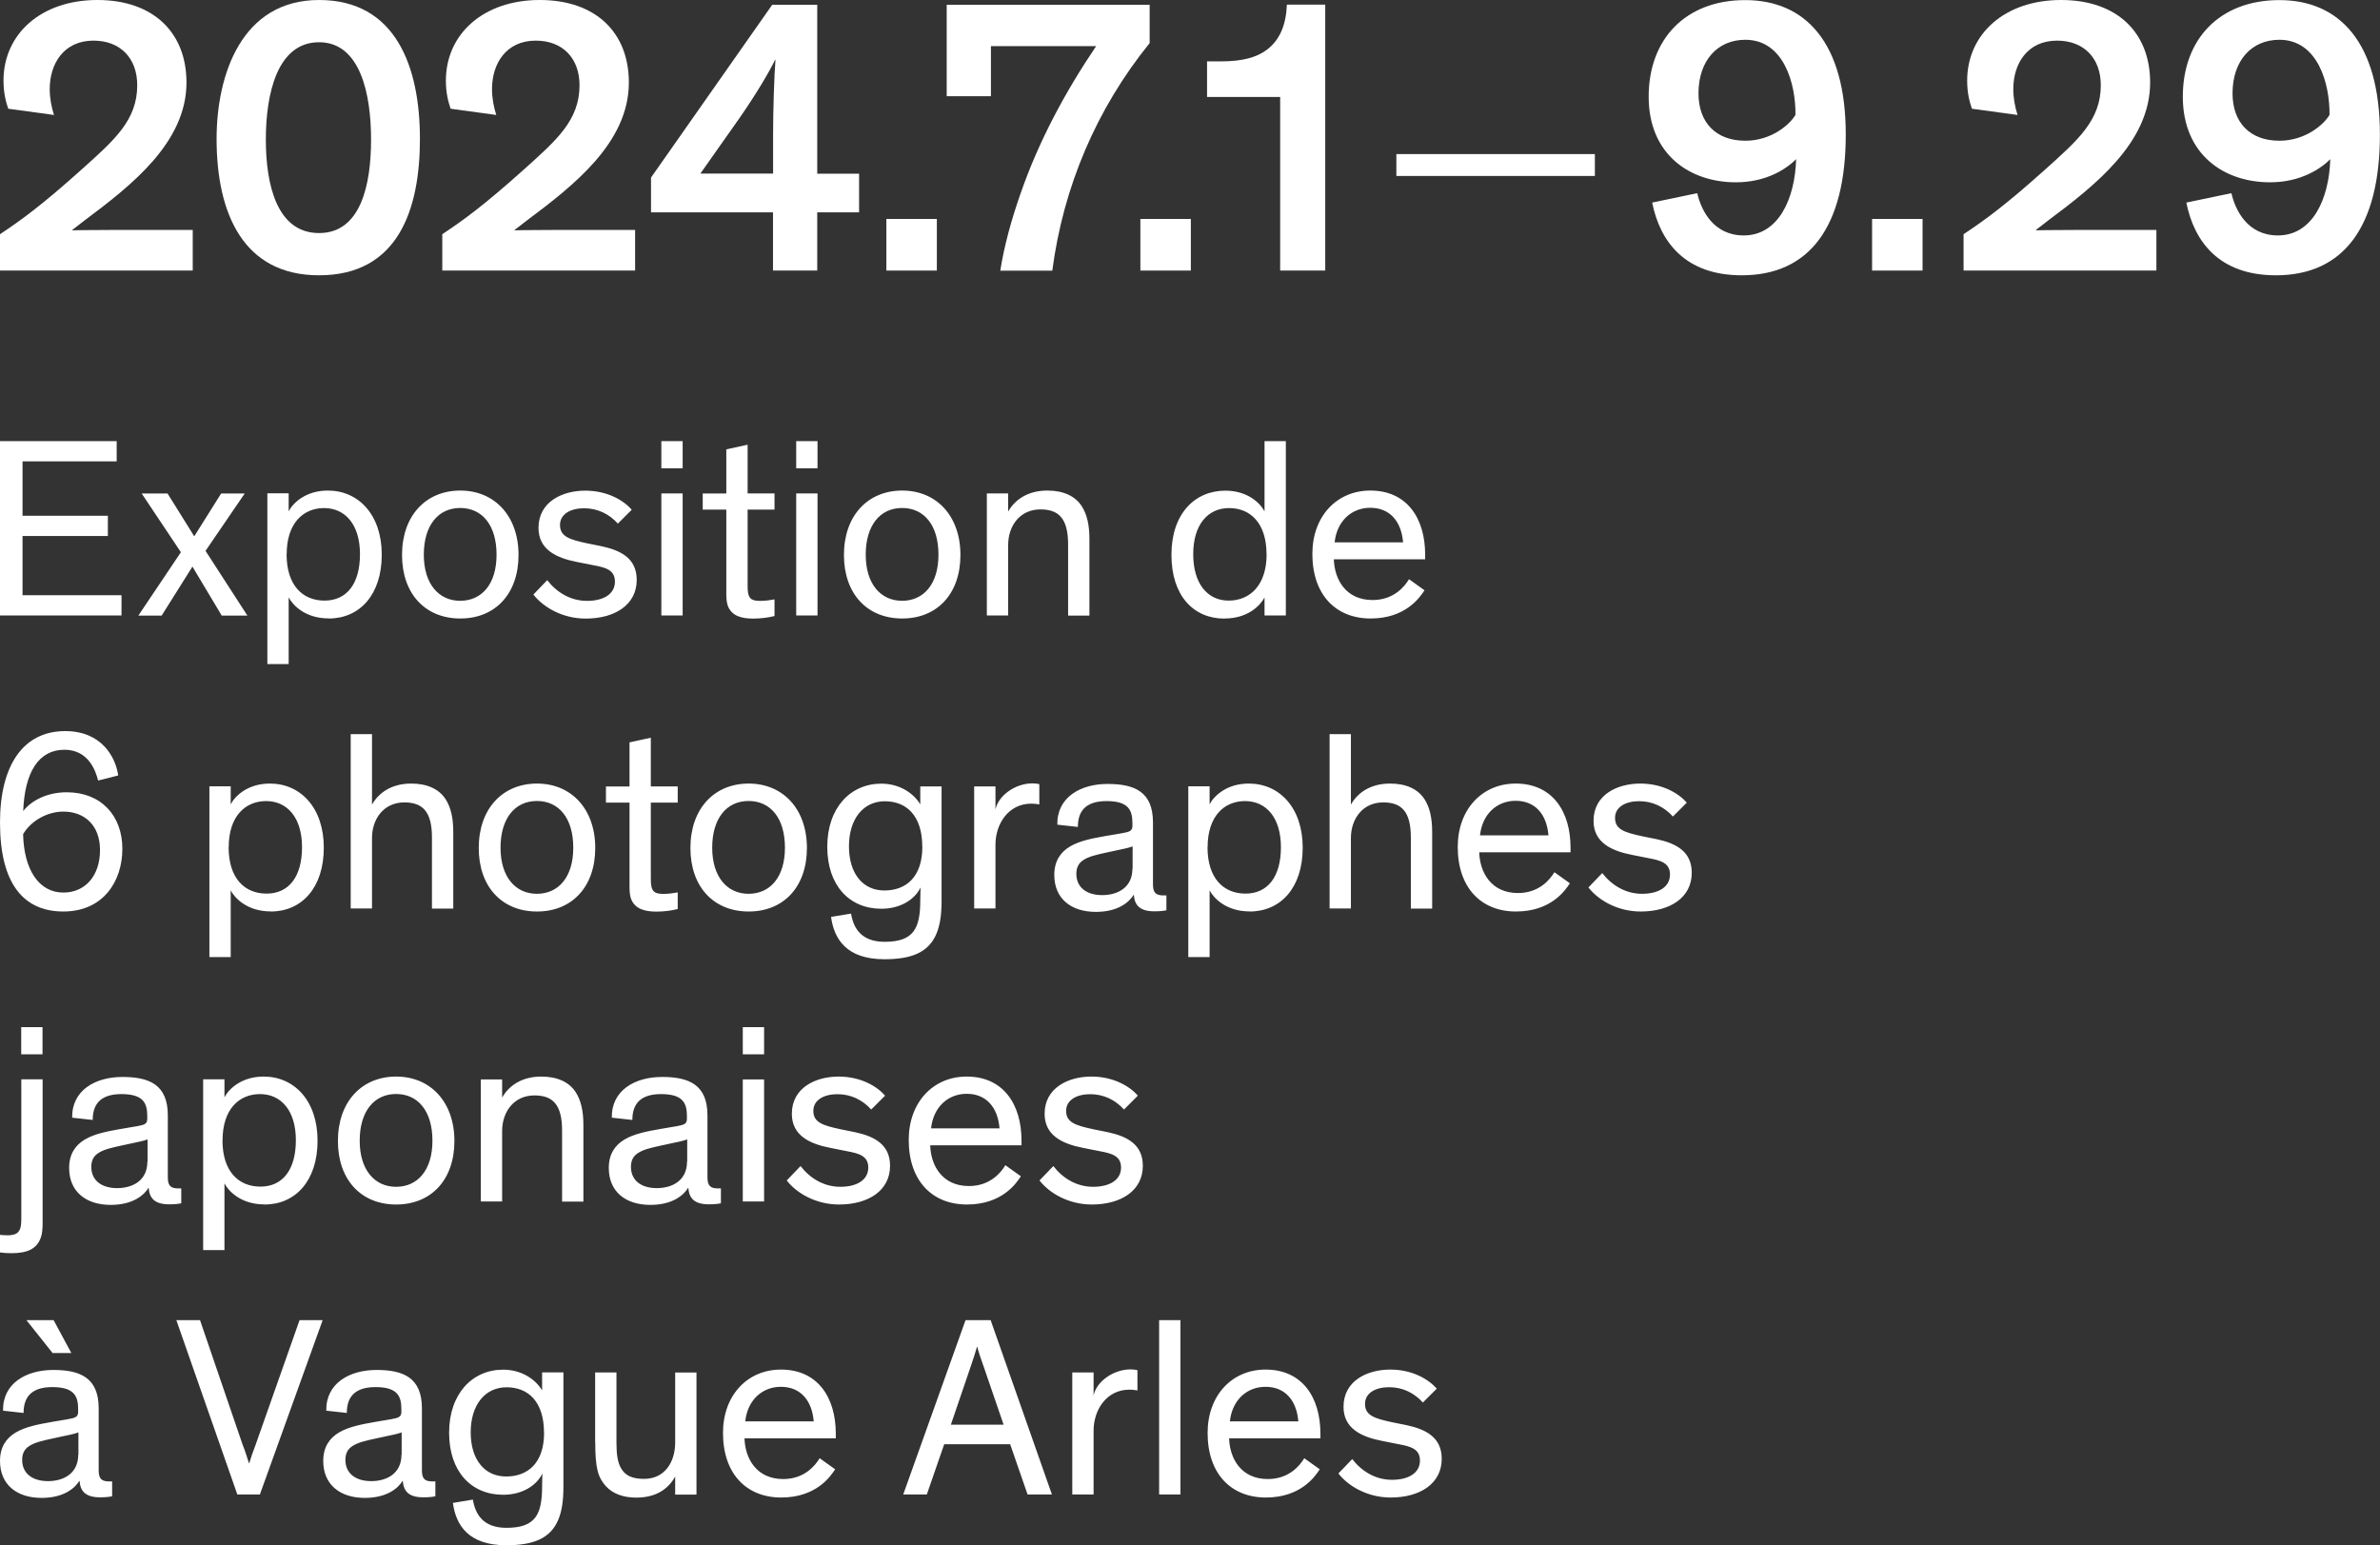
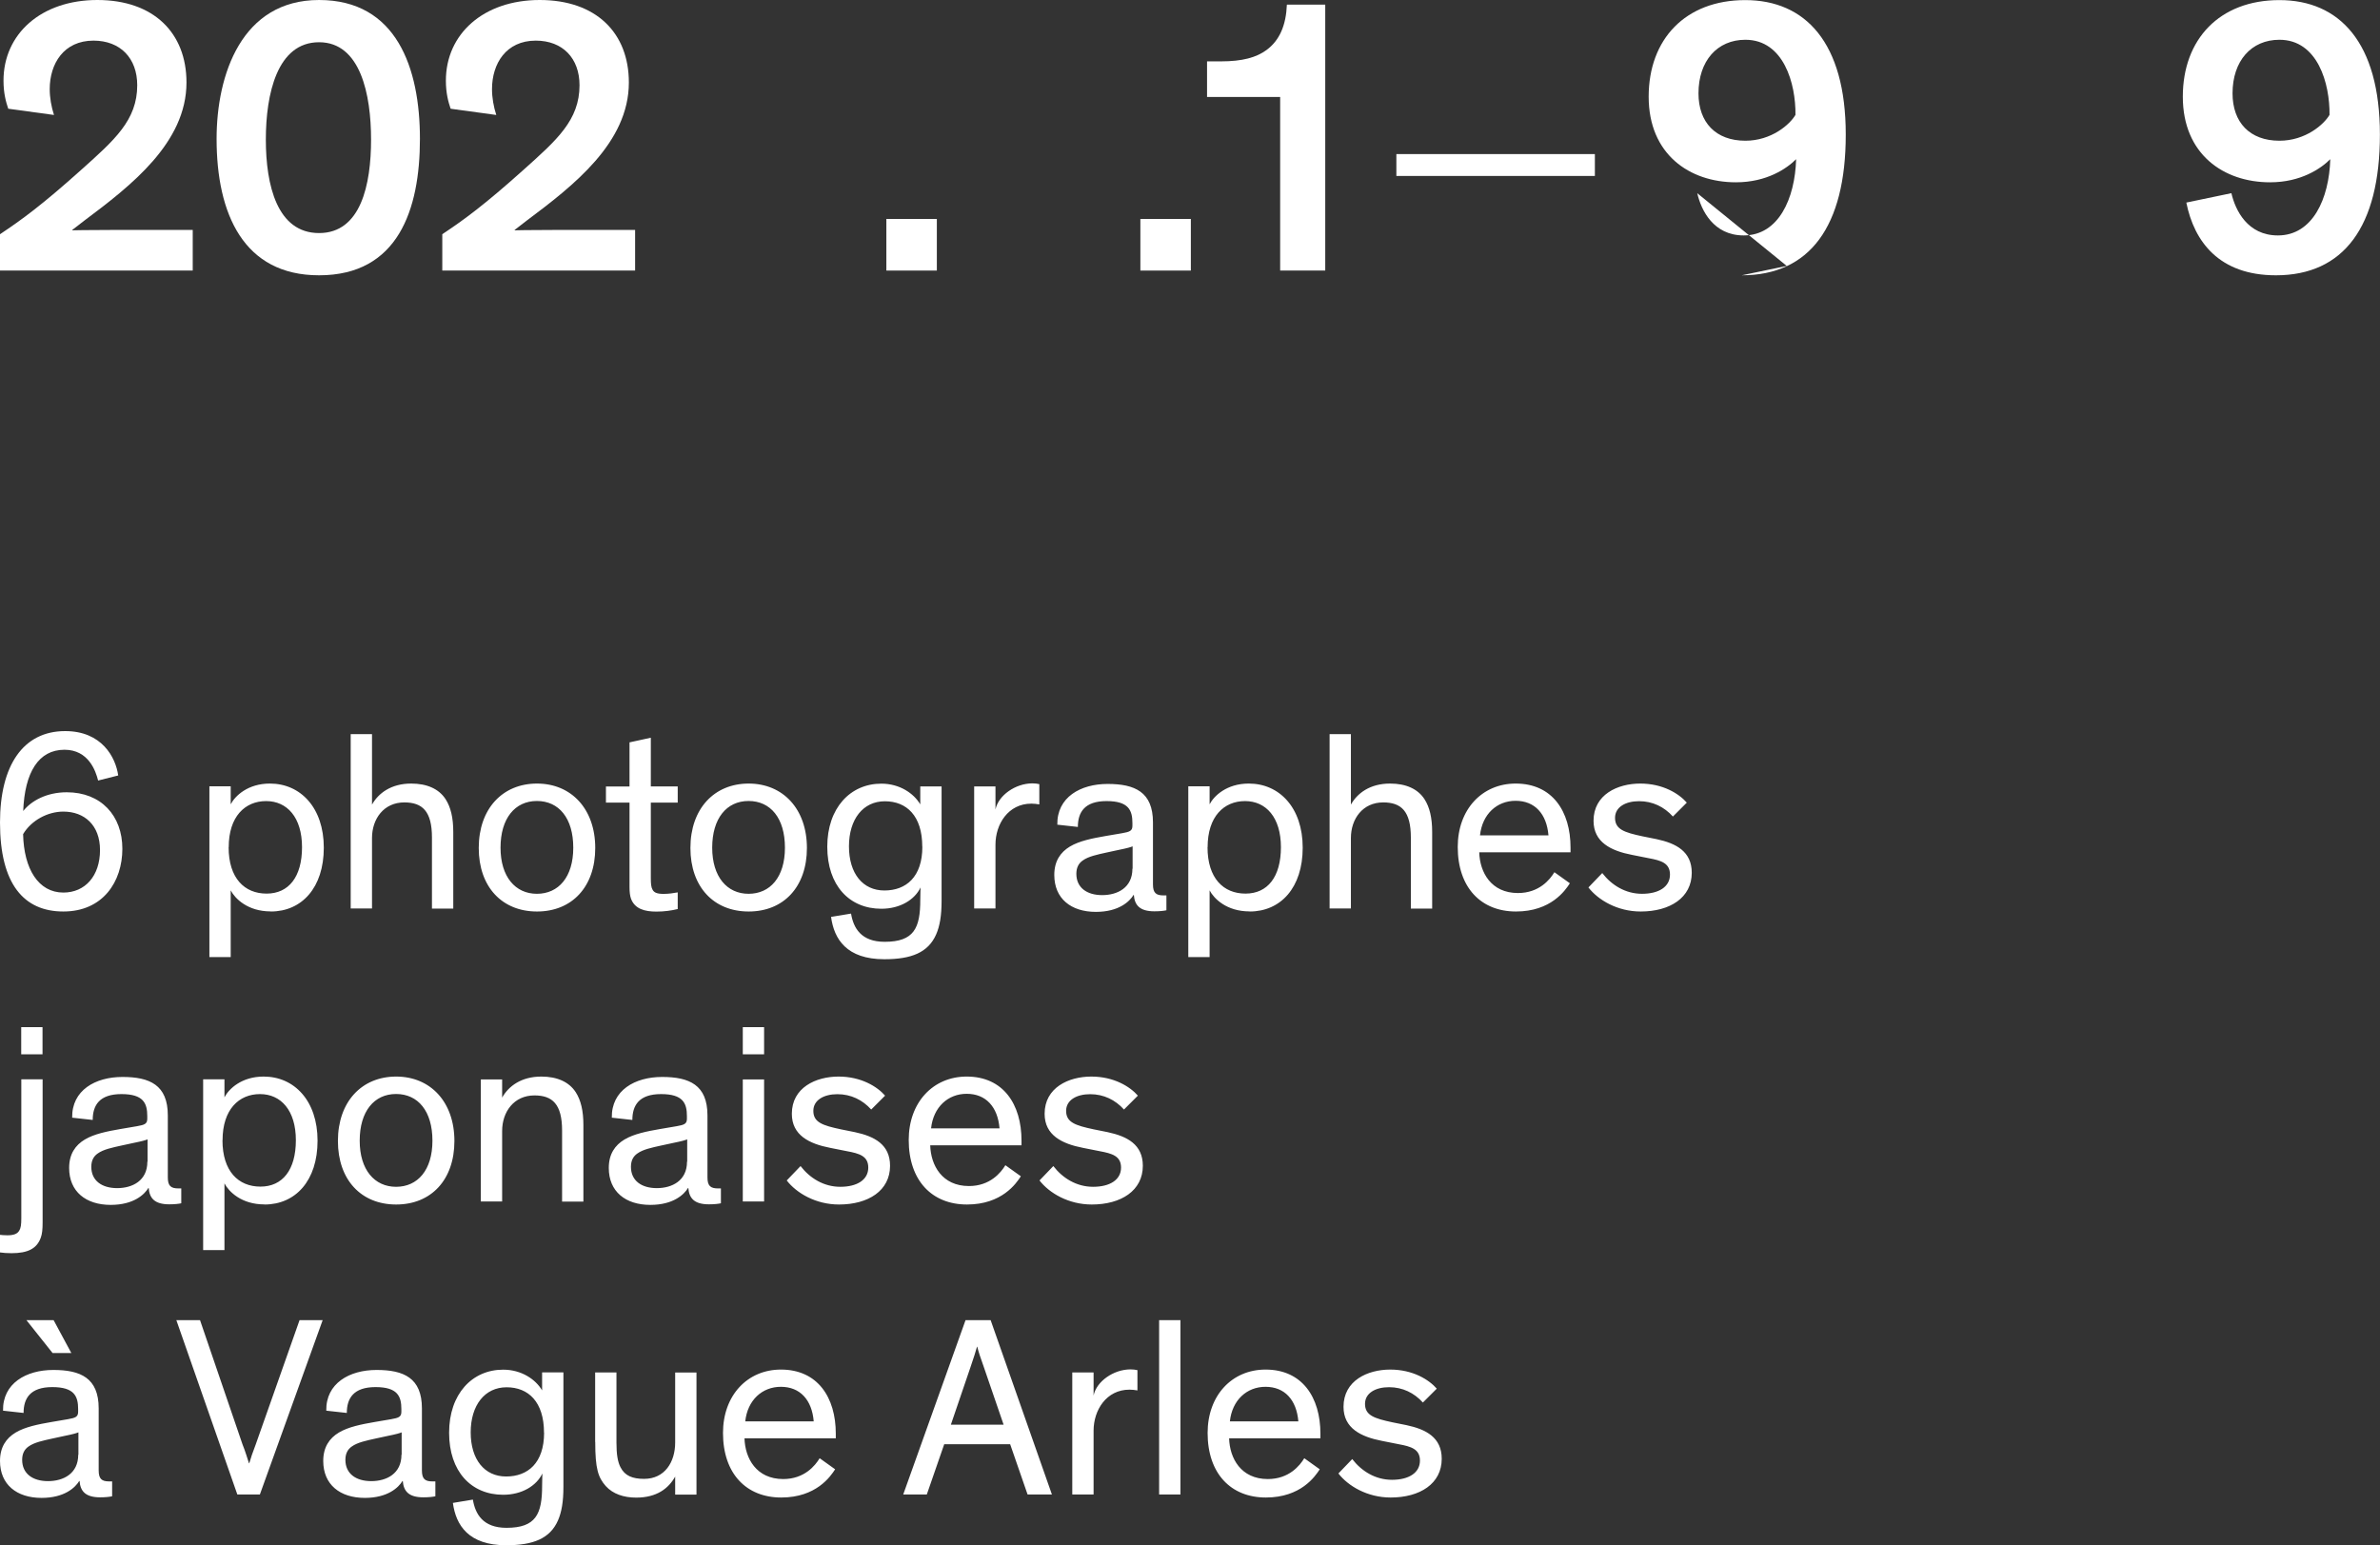
<svg xmlns="http://www.w3.org/2000/svg" id="Layer_2" width="251.3" height="163.17" viewBox="0 0 251.3 163.17">
  <rect x="0" y="0" width="251.3" height="163.17" fill="#333333" stroke="none" />
  <g id="Layer_5">
    <path d="M151.72,146.65c-.84-.97-2.54-2.03-4.93-2.03s-4.93,1.16-4.93,3.93c0,2.27,1.84,3.17,4.06,3.6l1.76.35c1.3.24,2.25.51,2.25,1.73,0,1.3-1.19,2.03-2.95,2.03s-3.22-.92-4.2-2.19l-1.46,1.52c1.03,1.33,3.06,2.54,5.52,2.54,3.09,0,5.39-1.46,5.39-4.09,0-2.25-1.65-3.11-3.71-3.55l-1.49-.3c-1.92-.41-2.9-.73-2.9-1.95,0-1.14,1.11-1.76,2.54-1.76s2.65.6,3.57,1.62l1.46-1.46ZM133.62,146.44c2.03,0,3.28,1.38,3.47,3.65h-7.23c.24-2.25,1.79-3.65,3.76-3.65M137.71,153.99c-.46.76-1.6,2.19-3.84,2.19-2.84,0-4.03-2.19-4.09-4.3h9.64v-.49c0-3.84-1.92-6.77-5.79-6.77-3.55,0-6.12,2.73-6.12,6.69,0,4.3,2.46,6.82,6.15,6.82s5.2-2.22,5.69-2.98l-1.62-1.16ZM124.64,139.4h-2.25v18.41h2.25v-18.41ZM120.1,144.68c-.19-.05-.49-.08-.73-.08-1.79,0-3.6,1.27-3.9,2.76v-2.44h-2.25v12.89h2.25v-6.74c0-2.17,1.35-4.33,3.79-4.33.24,0,.57.03.84.08v-2.14ZM105.98,150.44h-5.58l2.06-6.04c.35-1,.57-1.73.7-2.19h.03c.11.46.35,1.22.7,2.17l2.08,6.06ZM99.7,152.5h6.96l1.84,5.31h2.57l-6.47-18.41h-2.65l-6.58,18.41h2.49l1.84-5.31ZM82.45,146.44c2.03,0,3.28,1.38,3.47,3.65h-7.23c.24-2.25,1.79-3.65,3.76-3.65M86.54,153.99c-.46.76-1.6,2.19-3.84,2.19-2.84,0-4.03-2.19-4.09-4.3h9.64v-.49c0-3.84-1.92-6.77-5.79-6.77-3.55,0-6.12,2.73-6.12,6.69,0,4.3,2.46,6.82,6.15,6.82s5.2-2.22,5.69-2.98l-1.62-1.16ZM62.85,152.26c0,2.82.3,3.74,1.11,4.66.76.84,1.9,1.22,3.22,1.22,2.17,0,3.41-.97,4.11-2.22v1.9h2.25v-12.89h-2.25v7.39c0,2.08-1.11,3.84-3.28,3.84-1.22,0-2.03-.32-2.49-1.22-.3-.57-.43-1.38-.43-2.6v-7.42h-2.25v7.34ZM57.45,151.28c0,3.22-1.73,4.63-4.01,4.63s-3.74-1.79-3.74-4.66,1.49-4.76,3.79-4.76,3.95,1.54,3.95,4.79M47.82,158.7c.32,2.36,1.65,4.47,5.63,4.47,2.84,0,4.63-.7,5.47-2.63.38-.87.57-1.98.57-3.52v-12.1h-2.25v1.9c-.68-1.16-2.17-2.19-4.11-2.19-3.28,0-5.71,2.57-5.71,6.66s2.33,6.55,5.71,6.55c1.98,0,3.52-.95,4.14-2.25,0,0-.03.81-.03,1.3,0,2.98-.65,4.44-3.76,4.44-2.49,0-3.3-1.46-3.55-2.98l-2.11.35ZM42.39,153.61c0,2-1.57,2.79-3.19,2.79s-2.73-.79-2.73-2.25c0-.65.24-1.11.68-1.41.6-.43,1.52-.62,2.52-.84l1.25-.27c.95-.19,1.3-.3,1.49-.38v2.36ZM45.96,156.43h-.3c-.79,0-1.11-.27-1.11-1.16v-6.55c0-3.22-1.92-4.06-4.79-4.06s-5.36,1.41-5.31,4.3l2.17.24c0-1.54.7-2.73,3.03-2.73s2.73.97,2.73,2.33v.27c0,.54-.27.65-1.08.79l-1.76.3c-1.38.24-2.76.51-3.76,1.11-1,.6-1.65,1.54-1.65,3,0,2.49,1.76,3.9,4.39,3.9,2.44,0,3.57-1.11,3.98-1.79h.03c.08,1.06.6,1.73,2.17,1.73.57,0,1-.05,1.27-.11v-1.57ZM21.14,139.4h-2.52l6.44,18.41h2.38l6.63-18.41h-2.44l-4.63,13.13c-.3.76-.54,1.49-.68,1.98h-.03c-.14-.43-.43-1.38-.68-1.98l-4.49-13.13ZM2.79,139.4l2.76,3.47h1.98l-1.87-3.47h-2.87ZM8.26,153.61c0,2-1.57,2.79-3.19,2.79s-2.73-.79-2.73-2.25c0-.65.24-1.11.68-1.41.6-.43,1.52-.62,2.52-.84l1.25-.27c.95-.19,1.3-.3,1.49-.38v2.36ZM11.83,156.43h-.3c-.79,0-1.11-.27-1.11-1.16v-6.55c0-3.22-1.92-4.06-4.79-4.06s-5.36,1.41-5.31,4.3l2.17.24c0-1.54.7-2.73,3.03-2.73s2.73.97,2.73,2.33v.27c0,.54-.27.65-1.08.79l-1.76.3c-1.38.24-2.76.51-3.76,1.11-1,.6-1.65,1.54-1.65,3,0,2.49,1.76,3.9,4.39,3.9,2.44,0,3.57-1.11,3.98-1.79h.03c.08,1.06.6,1.73,2.17,1.73.57,0,1-.05,1.27-.11v-1.57Z" style="fill:#fff; stroke-width:0px;" />
    <path d="M120.16,115.71c-.84-.97-2.54-2.03-4.93-2.03s-4.93,1.16-4.93,3.93c0,2.27,1.84,3.17,4.06,3.6l1.76.35c1.3.24,2.25.51,2.25,1.73,0,1.3-1.19,2.03-2.95,2.03s-3.22-.92-4.2-2.19l-1.46,1.52c1.03,1.33,3.06,2.54,5.52,2.54,3.09,0,5.39-1.46,5.39-4.09,0-2.25-1.65-3.11-3.71-3.55l-1.49-.3c-1.92-.41-2.9-.73-2.9-1.95,0-1.14,1.11-1.76,2.54-1.76s2.65.6,3.57,1.62l1.46-1.46ZM102.07,115.5c2.03,0,3.28,1.38,3.47,3.65h-7.23c.24-2.25,1.79-3.65,3.76-3.65M106.15,123.05c-.46.76-1.6,2.19-3.84,2.19-2.84,0-4.03-2.19-4.09-4.3h9.64v-.49c0-3.84-1.92-6.77-5.79-6.77-3.55,0-6.12,2.73-6.12,6.69,0,4.3,2.46,6.82,6.15,6.82s5.2-2.22,5.69-2.98l-1.62-1.16ZM93.47,115.71c-.84-.97-2.54-2.03-4.93-2.03s-4.93,1.16-4.93,3.93c0,2.27,1.84,3.17,4.06,3.6l1.76.35c1.3.24,2.25.51,2.25,1.73,0,1.3-1.19,2.03-2.95,2.03s-3.22-.92-4.2-2.19l-1.46,1.52c1.03,1.33,3.06,2.54,5.52,2.54,3.09,0,5.39-1.46,5.39-4.09,0-2.25-1.65-3.11-3.71-3.55l-1.49-.3c-1.92-.41-2.9-.73-2.9-1.95,0-1.14,1.11-1.76,2.54-1.76s2.65.6,3.57,1.62l1.46-1.46ZM80.68,108.46h-2.25v2.87h2.25v-2.87ZM80.68,113.98h-2.25v12.89h2.25v-12.89ZM72.54,122.67c0,2-1.57,2.79-3.19,2.79s-2.73-.79-2.73-2.25c0-.65.24-1.11.68-1.41.6-.43,1.52-.62,2.52-.84l1.25-.27c.95-.19,1.3-.3,1.49-.38v2.36ZM76.11,125.49h-.3c-.79,0-1.11-.27-1.11-1.16v-6.55c0-3.22-1.92-4.06-4.79-4.06s-5.36,1.41-5.31,4.3l2.17.24c0-1.54.7-2.73,3.03-2.73s2.73.97,2.73,2.33v.27c0,.54-.27.65-1.08.79l-1.76.3c-1.38.24-2.76.51-3.76,1.11-1,.6-1.65,1.54-1.65,3,0,2.49,1.76,3.9,4.39,3.9,2.44,0,3.57-1.11,3.98-1.79h.03c.08,1.06.6,1.73,2.17,1.73.57,0,1-.05,1.27-.11v-1.57ZM61.6,118.8c0-1.52-.27-2.63-.81-3.47-.7-1.08-1.95-1.65-3.63-1.65-2.14,0-3.47,1.03-4.14,2.22v-1.92h-2.25v12.89h2.25v-7.44c0-2.03,1.25-3.76,3.41-3.76,1.9,0,2.92.92,2.92,3.71v7.5h2.25v-8.07ZM37.98,120.45c0-3.09,1.52-4.93,3.84-4.93s3.84,1.81,3.84,4.93-1.57,4.87-3.84,4.87-3.84-1.79-3.84-4.87M35.68,120.48c0,4.11,2.46,6.71,6.15,6.71s6.15-2.6,6.15-6.71-2.52-6.8-6.15-6.8-6.15,2.65-6.15,6.8M23.5,120.4c0-3.25,1.73-4.87,3.95-4.87s3.79,1.73,3.79,4.87-1.41,4.9-3.74,4.9-4.01-1.62-4.01-4.9M27.93,127.19c3.28,0,5.6-2.52,5.6-6.74s-2.46-6.77-5.69-6.77c-2.33,0-3.68,1.3-4.14,2.19v-1.9h-2.25v18.03h2.25v-7.04c.46.87,1.79,2.22,4.22,2.22M15.56,122.67c0,2-1.57,2.79-3.19,2.79s-2.73-.79-2.73-2.25c0-.65.24-1.11.68-1.41.6-.43,1.52-.62,2.52-.84l1.25-.27c.95-.19,1.3-.3,1.49-.38v2.36ZM19.13,125.49h-.3c-.79,0-1.11-.27-1.11-1.16v-6.55c0-3.22-1.92-4.06-4.79-4.06s-5.36,1.41-5.31,4.3l2.17.24c0-1.54.7-2.73,3.03-2.73s2.73.97,2.73,2.33v.27c0,.54-.27.65-1.08.79l-1.76.3c-1.38.24-2.76.51-3.76,1.11-1,.6-1.65,1.54-1.65,3,0,2.49,1.76,3.9,4.39,3.9,2.44,0,3.57-1.11,3.98-1.79h.03c.08,1.06.6,1.73,2.17,1.73.57,0,1-.05,1.27-.11v-1.57ZM4.49,108.46h-2.25v2.87h2.25v-2.87ZM0,132.25c.35.05.73.08,1.22.08,1.73,0,2.68-.49,3.09-1.65.14-.38.19-.87.19-1.6v-15.11h-2.25v14.65c0,.7-.05,1.06-.22,1.33-.19.32-.54.49-1.25.49-.35,0-.62-.03-.79-.05v1.87Z" style="fill:#fff; stroke-width:0px;" />
    <path d="M178.12,84.77c-.84-.97-2.54-2.03-4.93-2.03s-4.93,1.16-4.93,3.93c0,2.27,1.84,3.17,4.06,3.6l1.76.35c1.3.24,2.25.51,2.25,1.73,0,1.3-1.19,2.03-2.95,2.03s-3.22-.92-4.2-2.19l-1.46,1.52c1.03,1.33,3.06,2.54,5.52,2.54,3.09,0,5.39-1.46,5.39-4.09,0-2.25-1.65-3.11-3.71-3.55l-1.49-.3c-1.92-.41-2.9-.73-2.9-1.95,0-1.14,1.11-1.76,2.54-1.76s2.65.6,3.57,1.62l1.46-1.46ZM160.03,84.56c2.03,0,3.28,1.38,3.47,3.65h-7.23c.24-2.25,1.79-3.65,3.76-3.65M164.12,92.11c-.46.76-1.6,2.19-3.84,2.19-2.84,0-4.03-2.19-4.09-4.3h9.64v-.49c0-3.84-1.92-6.77-5.79-6.77-3.55,0-6.12,2.73-6.12,6.69,0,4.3,2.46,6.82,6.15,6.82s5.2-2.22,5.69-2.98l-1.62-1.16ZM151.22,87.86c0-1.52-.27-2.63-.81-3.47-.7-1.08-1.95-1.65-3.63-1.65-2.14,0-3.47,1.03-4.14,2.22v-7.44h-2.25v18.41h2.25v-7.44c0-2.03,1.25-3.76,3.41-3.76,1.9,0,2.92.92,2.92,3.71v7.5h2.25v-8.07ZM127.51,89.46c0-3.25,1.73-4.87,3.95-4.87s3.79,1.73,3.79,4.87-1.41,4.9-3.74,4.9-4.01-1.62-4.01-4.9M131.95,96.25c3.28,0,5.6-2.52,5.6-6.74s-2.46-6.77-5.69-6.77c-2.33,0-3.68,1.3-4.14,2.19v-1.9h-2.25v18.03h2.25v-7.04c.46.87,1.79,2.22,4.22,2.22M119.57,91.73c0,2-1.57,2.79-3.19,2.79s-2.73-.79-2.73-2.25c0-.65.24-1.11.68-1.41.6-.43,1.52-.62,2.52-.84l1.25-.27c.95-.19,1.3-.3,1.49-.38v2.36ZM123.15,94.55h-.3c-.79,0-1.11-.27-1.11-1.16v-6.55c0-3.22-1.92-4.06-4.79-4.06s-5.36,1.41-5.31,4.3l2.17.24c0-1.54.7-2.73,3.03-2.73s2.73.97,2.73,2.33v.27c0,.54-.27.65-1.08.79l-1.76.3c-1.38.24-2.76.51-3.76,1.11-1,.6-1.65,1.54-1.65,3,0,2.49,1.76,3.9,4.39,3.9,2.44,0,3.57-1.11,3.98-1.79h.03c.08,1.06.6,1.73,2.17,1.73.57,0,1-.05,1.27-.11v-1.57ZM109.74,82.8c-.19-.05-.49-.08-.73-.08-1.79,0-3.6,1.27-3.9,2.76v-2.44h-2.25v12.89h2.25v-6.74c0-2.17,1.35-4.33,3.79-4.33.24,0,.57.03.84.08v-2.14ZM97.39,89.4c0,3.22-1.73,4.63-4.01,4.63s-3.74-1.79-3.74-4.66,1.49-4.76,3.79-4.76,3.95,1.54,3.95,4.79M87.75,96.82c.32,2.36,1.65,4.47,5.63,4.47,2.84,0,4.63-.7,5.47-2.63.38-.87.57-1.98.57-3.52v-12.1h-2.25v1.9c-.68-1.16-2.17-2.19-4.11-2.19-3.28,0-5.71,2.57-5.71,6.66s2.33,6.55,5.71,6.55c1.98,0,3.52-.95,4.14-2.25,0,0-.03.81-.03,1.3,0,2.98-.65,4.44-3.76,4.44-2.49,0-3.3-1.46-3.55-2.98l-2.11.35ZM75.2,89.51c0-3.09,1.52-4.93,3.84-4.93s3.84,1.81,3.84,4.93-1.57,4.87-3.84,4.87-3.84-1.79-3.84-4.87M72.9,89.54c0,4.11,2.46,6.71,6.15,6.71s6.15-2.6,6.15-6.71-2.52-6.8-6.15-6.8-6.15,2.65-6.15,6.8M63.98,84.75h2.49v8.91c0,.54.05.95.16,1.25.41,1.08,1.46,1.35,2.68,1.35.84,0,1.6-.11,2.25-.27v-1.76c-.43.08-.95.16-1.49.16-.7,0-1-.14-1.16-.43-.16-.27-.19-.65-.19-1.22v-7.99h2.84v-1.71h-2.84v-5.14l-2.25.49v4.66h-2.49v1.71ZM52.85,89.51c0-3.09,1.52-4.93,3.84-4.93s3.84,1.81,3.84,4.93-1.57,4.87-3.84,4.87-3.84-1.79-3.84-4.87M50.55,89.54c0,4.11,2.46,6.71,6.15,6.71s6.15-2.6,6.15-6.71-2.52-6.8-6.15-6.8-6.15,2.65-6.15,6.8M47.86,87.86c0-1.52-.27-2.63-.81-3.47-.7-1.08-1.95-1.65-3.63-1.65-2.14,0-3.47,1.03-4.14,2.22v-7.44h-2.25v18.41h2.25v-7.44c0-2.03,1.25-3.76,3.41-3.76,1.9,0,2.92.92,2.92,3.71v7.5h2.25v-8.07ZM24.15,89.46c0-3.25,1.73-4.87,3.95-4.87s3.79,1.73,3.79,4.87-1.41,4.9-3.74,4.9-4.01-1.62-4.01-4.9M28.59,96.25c3.28,0,5.6-2.52,5.6-6.74s-2.46-6.77-5.69-6.77c-2.33,0-3.68,1.3-4.14,2.19v-1.9h-2.25v18.03h2.25v-7.04c.46.87,1.79,2.22,4.22,2.22M10.56,89.76c0,2.73-1.57,4.49-3.87,4.49-2.63,0-4.17-2.49-4.25-6.17.87-1.46,2.6-2.38,4.25-2.38,2.22,0,3.87,1.43,3.87,4.06M12.48,81.88c-.27-1.92-1.73-4.68-5.6-4.68-4.44,0-6.88,3.63-6.88,9.66,0,6.5,2.52,9.39,6.69,9.39s6.23-3.14,6.23-6.63-2.25-5.96-5.87-5.96c-2.11,0-3.74.89-4.6,1.98.16-4.09,1.62-6.47,4.36-6.47,2.54,0,3.3,2.25,3.55,3.25l2.14-.54Z" style="fill:#fff; stroke-width:0px;" />
-     <path d="M144.68,53.62c2.03,0,3.28,1.38,3.47,3.65h-7.23c.24-2.25,1.79-3.65,3.76-3.65M148.77,61.17c-.46.76-1.6,2.19-3.84,2.19-2.84,0-4.03-2.19-4.09-4.3h9.64v-.49c0-3.84-1.92-6.77-5.79-6.77-3.55,0-6.12,2.73-6.12,6.69,0,4.3,2.46,6.82,6.15,6.82s5.2-2.22,5.69-2.98l-1.62-1.16ZM133.74,58.52c0,3.28-1.76,4.9-4.01,4.9s-3.74-1.81-3.74-4.9,1.52-4.87,3.79-4.87,3.95,1.62,3.95,4.87M129.3,65.31c2.44,0,3.76-1.35,4.22-2.22v1.9h2.25v-18.41h-2.25v7.42c-.46-.89-1.81-2.19-4.14-2.19-3.22,0-5.69,2.44-5.69,6.77s2.33,6.74,5.6,6.74M115.03,56.92c0-1.52-.27-2.63-.81-3.47-.7-1.08-1.95-1.65-3.63-1.65-2.14,0-3.47,1.03-4.14,2.22v-1.92h-2.25v12.89h2.25v-7.44c0-2.03,1.25-3.76,3.41-3.76,1.9,0,2.92.92,2.92,3.71v7.5h2.25v-8.07ZM91.41,58.57c0-3.09,1.52-4.93,3.84-4.93s3.84,1.81,3.84,4.93-1.57,4.87-3.84,4.87-3.84-1.79-3.84-4.87M89.11,58.6c0,4.11,2.46,6.71,6.15,6.71s6.15-2.6,6.15-6.71-2.52-6.8-6.15-6.8-6.15,2.65-6.15,6.8M86.32,46.58h-2.25v2.87h2.25v-2.87ZM86.32,52.1h-2.25v12.89h2.25v-12.89ZM74.2,53.81h2.49v8.91c0,.54.05.95.16,1.25.41,1.08,1.46,1.35,2.68,1.35.84,0,1.6-.11,2.25-.27v-1.76c-.43.08-.95.16-1.49.16-.7,0-1-.14-1.16-.43-.16-.27-.19-.65-.19-1.22v-7.99h2.84v-1.71h-2.84v-5.14l-2.25.49v4.66h-2.49v1.71ZM72.08,46.58h-2.25v2.87h2.25v-2.87ZM72.08,52.1h-2.25v12.89h2.25v-12.89ZM66.72,53.84c-.84-.97-2.54-2.03-4.93-2.03s-4.93,1.16-4.93,3.93c0,2.27,1.84,3.17,4.06,3.6l1.76.35c1.3.24,2.25.51,2.25,1.73,0,1.3-1.19,2.03-2.95,2.03s-3.22-.92-4.2-2.19l-1.46,1.52c1.03,1.33,3.06,2.54,5.52,2.54,3.09,0,5.39-1.46,5.39-4.09,0-2.25-1.65-3.11-3.71-3.55l-1.49-.3c-1.92-.41-2.9-.73-2.9-1.95,0-1.14,1.11-1.76,2.54-1.76s2.65.6,3.57,1.62l1.46-1.46ZM44.75,58.57c0-3.09,1.52-4.93,3.84-4.93s3.84,1.81,3.84,4.93-1.57,4.87-3.84,4.87-3.84-1.79-3.84-4.87M42.45,58.6c0,4.11,2.46,6.71,6.15,6.71s6.15-2.6,6.15-6.71-2.52-6.8-6.15-6.8-6.15,2.65-6.15,6.8M30.27,58.52c0-3.25,1.73-4.87,3.95-4.87s3.79,1.73,3.79,4.87-1.41,4.9-3.74,4.9-4.01-1.62-4.01-4.9M34.71,65.31c3.28,0,5.6-2.52,5.6-6.74s-2.46-6.77-5.69-6.77c-2.33,0-3.68,1.3-4.14,2.19v-1.9h-2.25v18.03h2.25v-7.04c.46.87,1.79,2.22,4.22,2.22M21.7,58.17l4.14-6.06h-2.49l-2.84,4.52-2.82-4.52h-2.73l4.14,6.2-4.49,6.69h2.46l3.25-5.17,3.09,5.17h2.71l-4.41-6.82ZM12.83,62.85H2.38v-6.25h9.01v-2.14H2.38v-5.74h9.94v-2.14H0v18.41h12.83v-2.14Z" style="fill:#fff; stroke-width:0px;" />
    <rect x="147.44" y="16.27" width="20.96" height="2.31" style="fill:#fff; stroke-width:0px;" />
    <path d="M.87,11.48c-.25-.74-.5-1.65-.5-2.97C.37,3.59,4.34,0,10.28,0s9.41,3.47,9.41,8.71c0,6.36-5.86,10.9-10.78,14.58l-1.28.99v.04s1.53-.04,4.38-.04h8.34v4.29H0v-3.84c2.31-1.53,4.5-3.14,8.59-6.81,3.51-3.14,5.9-5.24,5.9-8.92,0-2.85-1.78-4.71-4.62-4.71-3.14,0-4.62,2.44-4.62,5.12,0,.91.17,1.86.45,2.73l-4.83-.66Z" style="fill:#fff; stroke-width:0px;" />
    <path d="M33.69,29.07c-7.97,0-10.82-6.48-10.82-14.41,0-6.77,2.64-14.66,10.82-14.66s10.65,7.18,10.65,14.66-2.31,14.41-10.65,14.41ZM33.69,4.46c-4.42,0-5.62,5.45-5.62,10.28s1.2,9.87,5.62,9.87,5.49-5.12,5.49-9.87-1.11-10.28-5.49-10.28Z" style="fill:#fff; stroke-width:0px;" />
    <path d="M47.58,11.48c-.25-.74-.5-1.65-.5-2.97,0-4.91,3.96-8.51,9.91-8.51s9.41,3.47,9.41,8.71c0,6.36-5.86,10.9-10.78,14.58l-1.28.99v.04s1.53-.04,4.38-.04h8.34v4.29h-20.36v-3.84c2.31-1.53,4.5-3.14,8.59-6.81,3.51-3.14,5.9-5.24,5.9-8.92,0-2.85-1.78-4.71-4.62-4.71-3.14,0-4.62,2.44-4.62,5.12,0,.91.17,1.86.45,2.73l-4.83-.66Z" style="fill:#fff; stroke-width:0px;" />
-     <path d="M90.71,18.33v4.09h-4.42v6.15h-4.67v-6.15h-12.88v-3.67L81.54.5h4.75v17.84h4.42ZM81.63,18.33v-4.25c0-2.35.12-6.23.25-7.76h-.04c-.62,1.28-1.98,3.59-3.76,6.15l-4.13,5.86h7.68Z" style="fill:#fff; stroke-width:0px;" />
    <path d="M98.92,23.12v5.45h-5.33v-5.45h5.33Z" style="fill:#fff; stroke-width:0px;" />
-     <path d="M105.62,28.57c.41-2.6,1.16-5.33,2.11-8.05,1.94-5.62,4.75-10.82,8.01-15.65h-11.11v5.29h-4.67V.5h21.43v4.05c-5.62,6.94-9.12,15.19-10.28,24.03h-5.49Z" style="fill:#fff; stroke-width:0px;" />
    <path d="M125.74,23.12v5.45h-5.33v-5.45h5.33Z" style="fill:#fff; stroke-width:0px;" />
    <path d="M139.92,28.57h-4.75V10.24h-7.72v-3.76h1.49c2.23,0,3.72-.41,4.79-1.2,1.4-1.03,2.06-2.64,2.15-4.79h4.05v28.08Z" style="fill:#fff; stroke-width:0px;" />
-     <path d="M179.21,20.4c.41,1.78,1.69,4.46,4.91,4.46,3.67,0,5.41-3.88,5.53-8.05-.99.99-3.1,2.44-6.36,2.44-4.91,0-9.21-2.97-9.21-9.04s3.88-10.2,10.2-10.2,10.61,4.46,10.61,14.2-3.84,14.86-10.98,14.86c-5.99,0-8.63-3.55-9.46-7.68l4.75-.99ZM184.29,14.86c2.77,0,4.71-1.73,5.29-2.73.04-3.3-1.24-7.93-5.29-7.93-2.97,0-4.95,2.23-4.95,5.66,0,3.06,1.82,5,4.95,5Z" style="fill:#fff; stroke-width:0px;" />
-     <path d="M203,23.12v5.45h-5.33v-5.45h5.33Z" style="fill:#fff; stroke-width:0px;" />
-     <path d="M208.21,11.48c-.25-.74-.5-1.65-.5-2.97,0-4.91,3.96-8.51,9.91-8.51s9.41,3.47,9.41,8.71c0,6.36-5.86,10.9-10.78,14.58l-1.28.99v.04s1.53-.04,4.38-.04h8.34v4.29h-20.36v-3.84c2.31-1.53,4.5-3.14,8.59-6.81,3.51-3.14,5.9-5.24,5.9-8.92,0-2.85-1.78-4.71-4.62-4.71-3.14,0-4.62,2.44-4.62,5.12,0,.91.17,1.86.45,2.73l-4.83-.66Z" style="fill:#fff; stroke-width:0px;" />
+     <path d="M179.21,20.4c.41,1.78,1.69,4.46,4.91,4.46,3.67,0,5.41-3.88,5.53-8.05-.99.99-3.1,2.44-6.36,2.44-4.91,0-9.21-2.97-9.21-9.04s3.88-10.2,10.2-10.2,10.61,4.46,10.61,14.2-3.84,14.86-10.98,14.86l4.75-.99ZM184.29,14.86c2.77,0,4.71-1.73,5.29-2.73.04-3.3-1.24-7.93-5.29-7.93-2.97,0-4.95,2.23-4.95,5.66,0,3.06,1.82,5,4.95,5Z" style="fill:#fff; stroke-width:0px;" />
    <path d="M235.61,20.4c.41,1.78,1.69,4.46,4.91,4.46,3.67,0,5.41-3.88,5.53-8.05-.99.99-3.1,2.44-6.36,2.44-4.91,0-9.21-2.97-9.21-9.04s3.88-10.2,10.2-10.2,10.61,4.46,10.61,14.2-3.84,14.86-10.98,14.86c-5.99,0-8.63-3.55-9.46-7.68l4.75-.99ZM240.68,14.86c2.77,0,4.71-1.73,5.29-2.73.04-3.3-1.24-7.93-5.29-7.93-2.97,0-4.95,2.23-4.95,5.66,0,3.06,1.82,5,4.95,5Z" style="fill:#fff; stroke-width:0px;" />
  </g>
</svg>